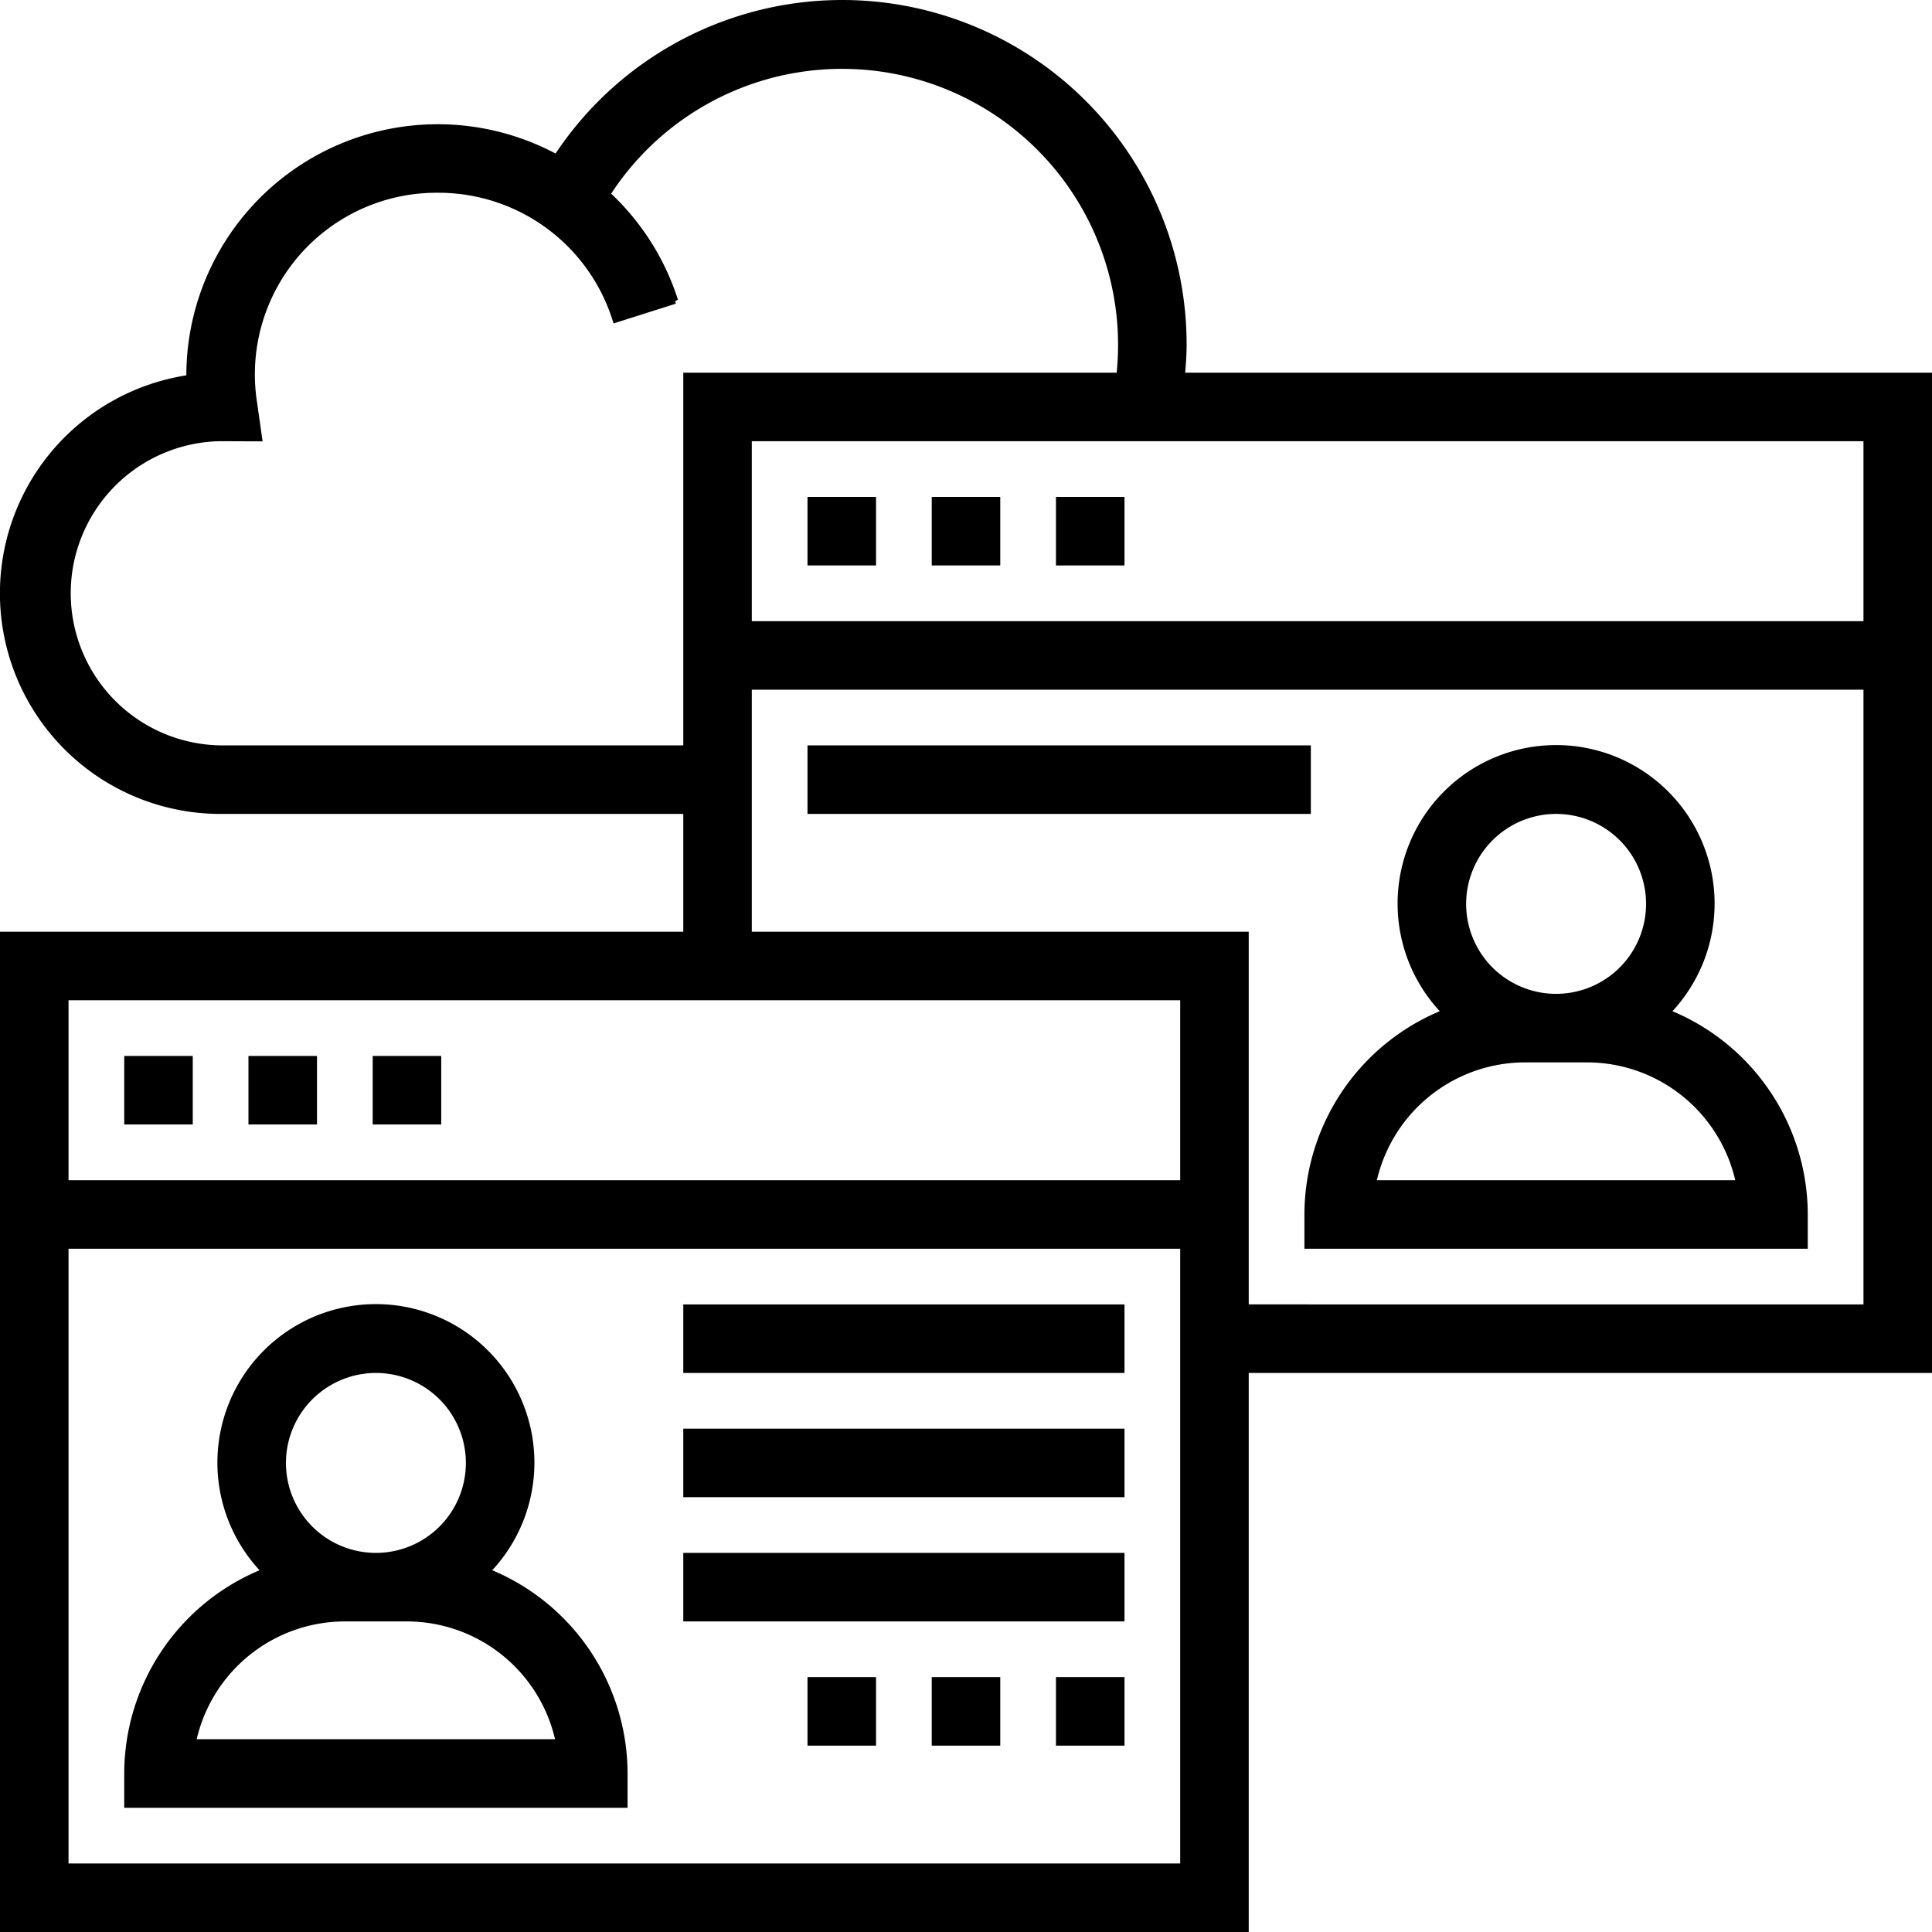
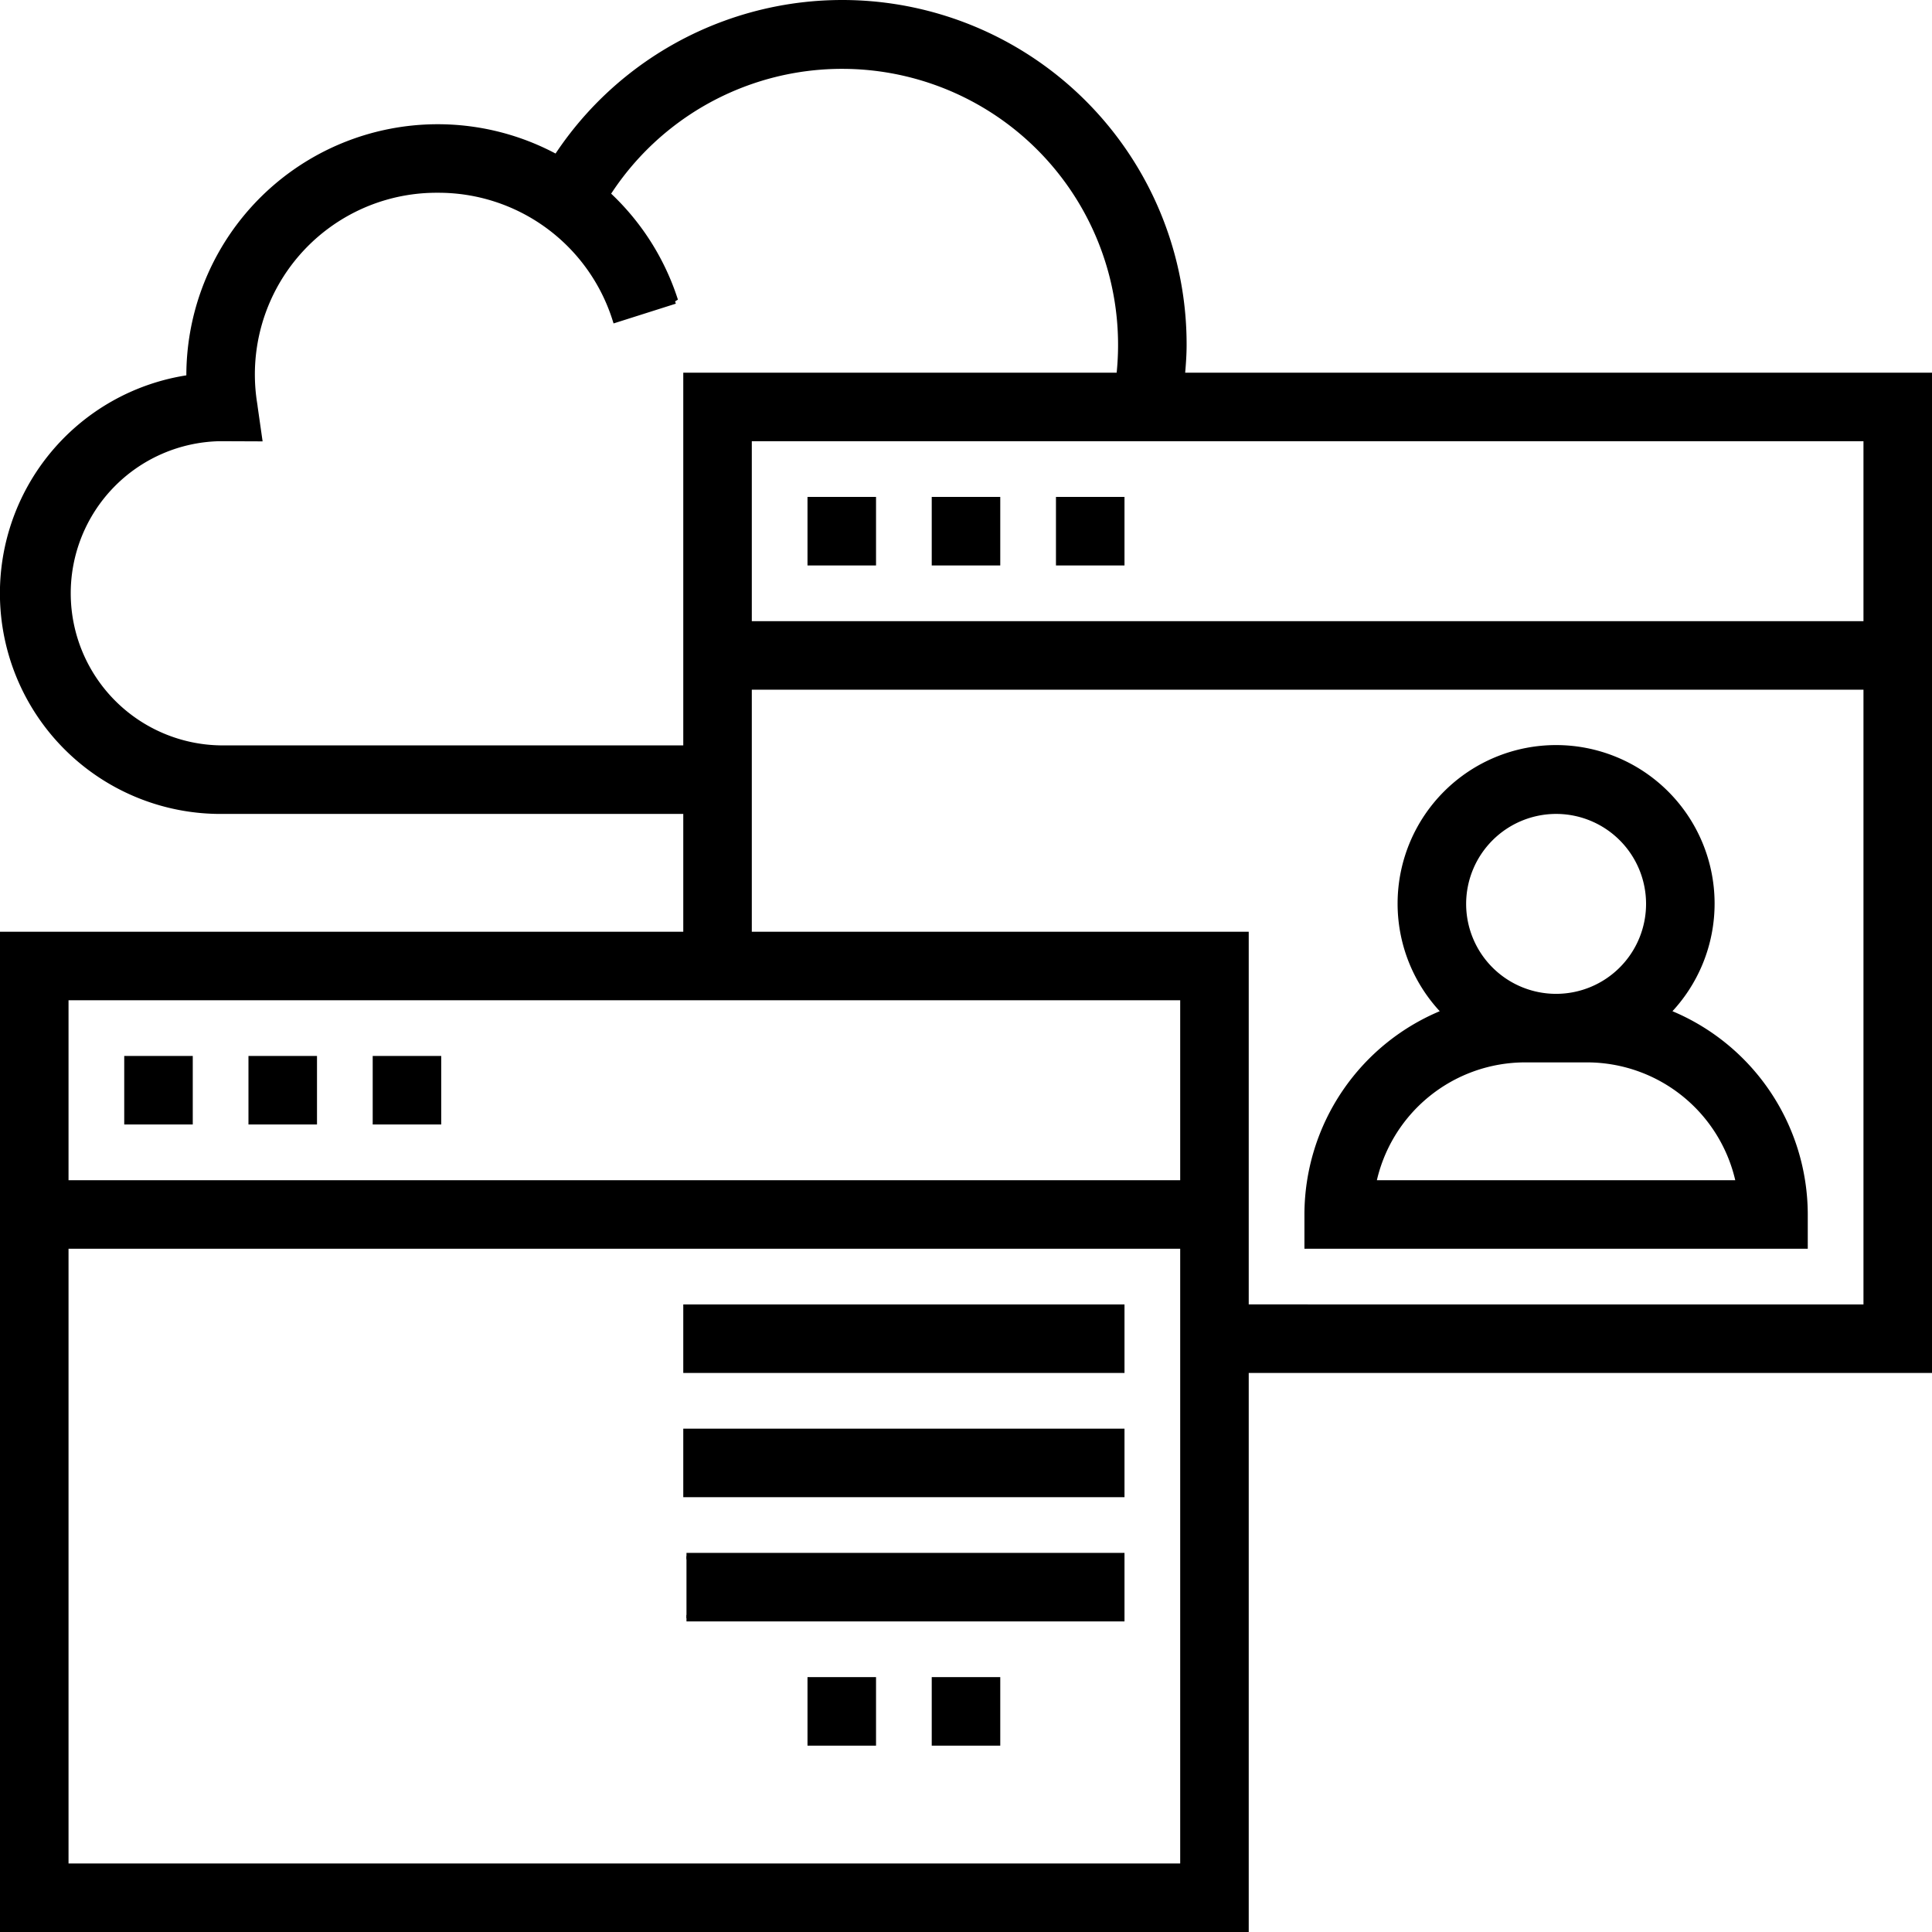
<svg xmlns="http://www.w3.org/2000/svg" width="301" height="301" viewBox="0 0 301 301">
  <g id="_1" data-name="1" transform="translate(-0.5 -0.5)">
    <path id="Path_1077" data-name="Path 1077" d="M5,35h9.677v9.677H5Z" transform="translate(15.355 130.516)" stroke="#000" stroke-width="1" />
    <path id="Path_1078" data-name="Path 1078" d="M9,35h9.677v9.677H9Z" transform="translate(30.71 130.516)" stroke="#000" stroke-width="1" />
    <path id="Path_1079" data-name="Path 1079" d="M13,35h9.677v9.677H13Z" transform="translate(46.065 130.516)" stroke="#000" stroke-width="1" />
    <path id="Path_1080" data-name="Path 1080" d="M301,59.065H184.6c.145-1.606.271-3.223.271-4.839a53.154,53.154,0,0,0-97.65-29.148A38.67,38.67,0,0,0,30.032,59.065v.344a33.873,33.873,0,0,0,4.839,67.4h72.581v19.355H1V301H194.548V213.9H301Zm-9.677,38.71H117.129V68.742H291.323ZM34.871,117.129a24.2,24.2,0,0,1-.165-48.392l6.131.024-.789-5.521A28.8,28.8,0,0,1,68.742,30.032,28.94,28.94,0,0,1,96.419,50.263l9.223-2.927A38.609,38.609,0,0,0,95.069,30.753a43.5,43.5,0,0,1,79.853,28.311H107.452v58.065Zm150,38.71v29.032H10.677V155.839ZM10.677,291.323V194.548H184.871v96.774Zm183.871-87.1V146.161H117.129v-38.71H291.323v96.774Z" stroke="#000" stroke-width="1" />
    <path id="Path_1081" data-name="Path 1081" d="M27,17h9.677v9.677H27Z" transform="translate(99.806 61.419)" stroke="#000" stroke-width="1" />
    <path id="Path_1082" data-name="Path 1082" d="M31,17h9.677v9.677H31Z" transform="translate(115.161 61.419)" stroke="#000" stroke-width="1" />
    <path id="Path_1083" data-name="Path 1083" d="M35,17h9.677v9.677H35Z" transform="translate(130.516 61.419)" stroke="#000" stroke-width="1" />
-     <path id="Path_1084" data-name="Path 1084" d="M60.969,84.1a24.194,24.194,0,1,0-34.519,0A33.906,33.906,0,0,0,5,115.581v4.839H82.419v-4.839A33.906,33.906,0,0,0,60.969,84.1ZM43.71,52.677A14.516,14.516,0,1,1,29.194,67.194,14.534,14.534,0,0,1,43.71,52.677ZM15.166,110.742a24.235,24.235,0,0,1,23.7-19.355h9.677a24.231,24.231,0,0,1,23.7,19.355Z" transform="translate(15.355 161.226)" stroke="#000" stroke-width="1" />
    <path id="Path_1085" data-name="Path 1085" d="M98.969,66.1a24.194,24.194,0,1,0-34.519,0A33.906,33.906,0,0,0,43,97.581v4.839h77.419V97.581A33.906,33.906,0,0,0,98.969,66.1ZM81.71,34.677A14.516,14.516,0,1,1,67.194,49.194,14.534,14.534,0,0,1,81.71,34.677ZM53.166,92.742a24.235,24.235,0,0,1,23.7-19.355h9.677a24.231,24.231,0,0,1,23.7,19.355Z" transform="translate(161.226 92.129)" stroke="#000" stroke-width="1" />
-     <path id="Path_1086" data-name="Path 1086" d="M27,25h77.419v9.677H27Z" transform="translate(99.806 92.129)" stroke="#000" stroke-width="1" />
    <path id="Path_1087" data-name="Path 1087" d="M23,43H90.742v9.677H23Z" transform="translate(84.452 161.226)" stroke="#000" stroke-width="1" />
    <path id="Path_1088" data-name="Path 1088" d="M23,47H90.742v9.677H23Z" transform="translate(84.452 176.581)" stroke="#000" stroke-width="1" />
-     <path id="Path_1089" data-name="Path 1089" d="M23,51H90.742v9.677H23Z" transform="translate(84.452 191.935)" stroke="#000" stroke-width="1" />
-     <path id="Path_1090" data-name="Path 1090" d="M35,55h9.677v9.677H35Z" transform="translate(130.516 207.29)" stroke="#000" stroke-width="1" />
+     <path id="Path_1089" data-name="Path 1089" d="M23,51H90.742v9.677H23" transform="translate(84.452 191.935)" stroke="#000" stroke-width="1" />
    <path id="Path_1091" data-name="Path 1091" d="M31,55h9.677v9.677H31Z" transform="translate(115.161 207.29)" stroke="#000" stroke-width="1" />
    <path id="Path_1092" data-name="Path 1092" d="M27,55h9.677v9.677H27Z" transform="translate(99.806 207.29)" stroke="#000" stroke-width="1" />
  </g>
</svg>